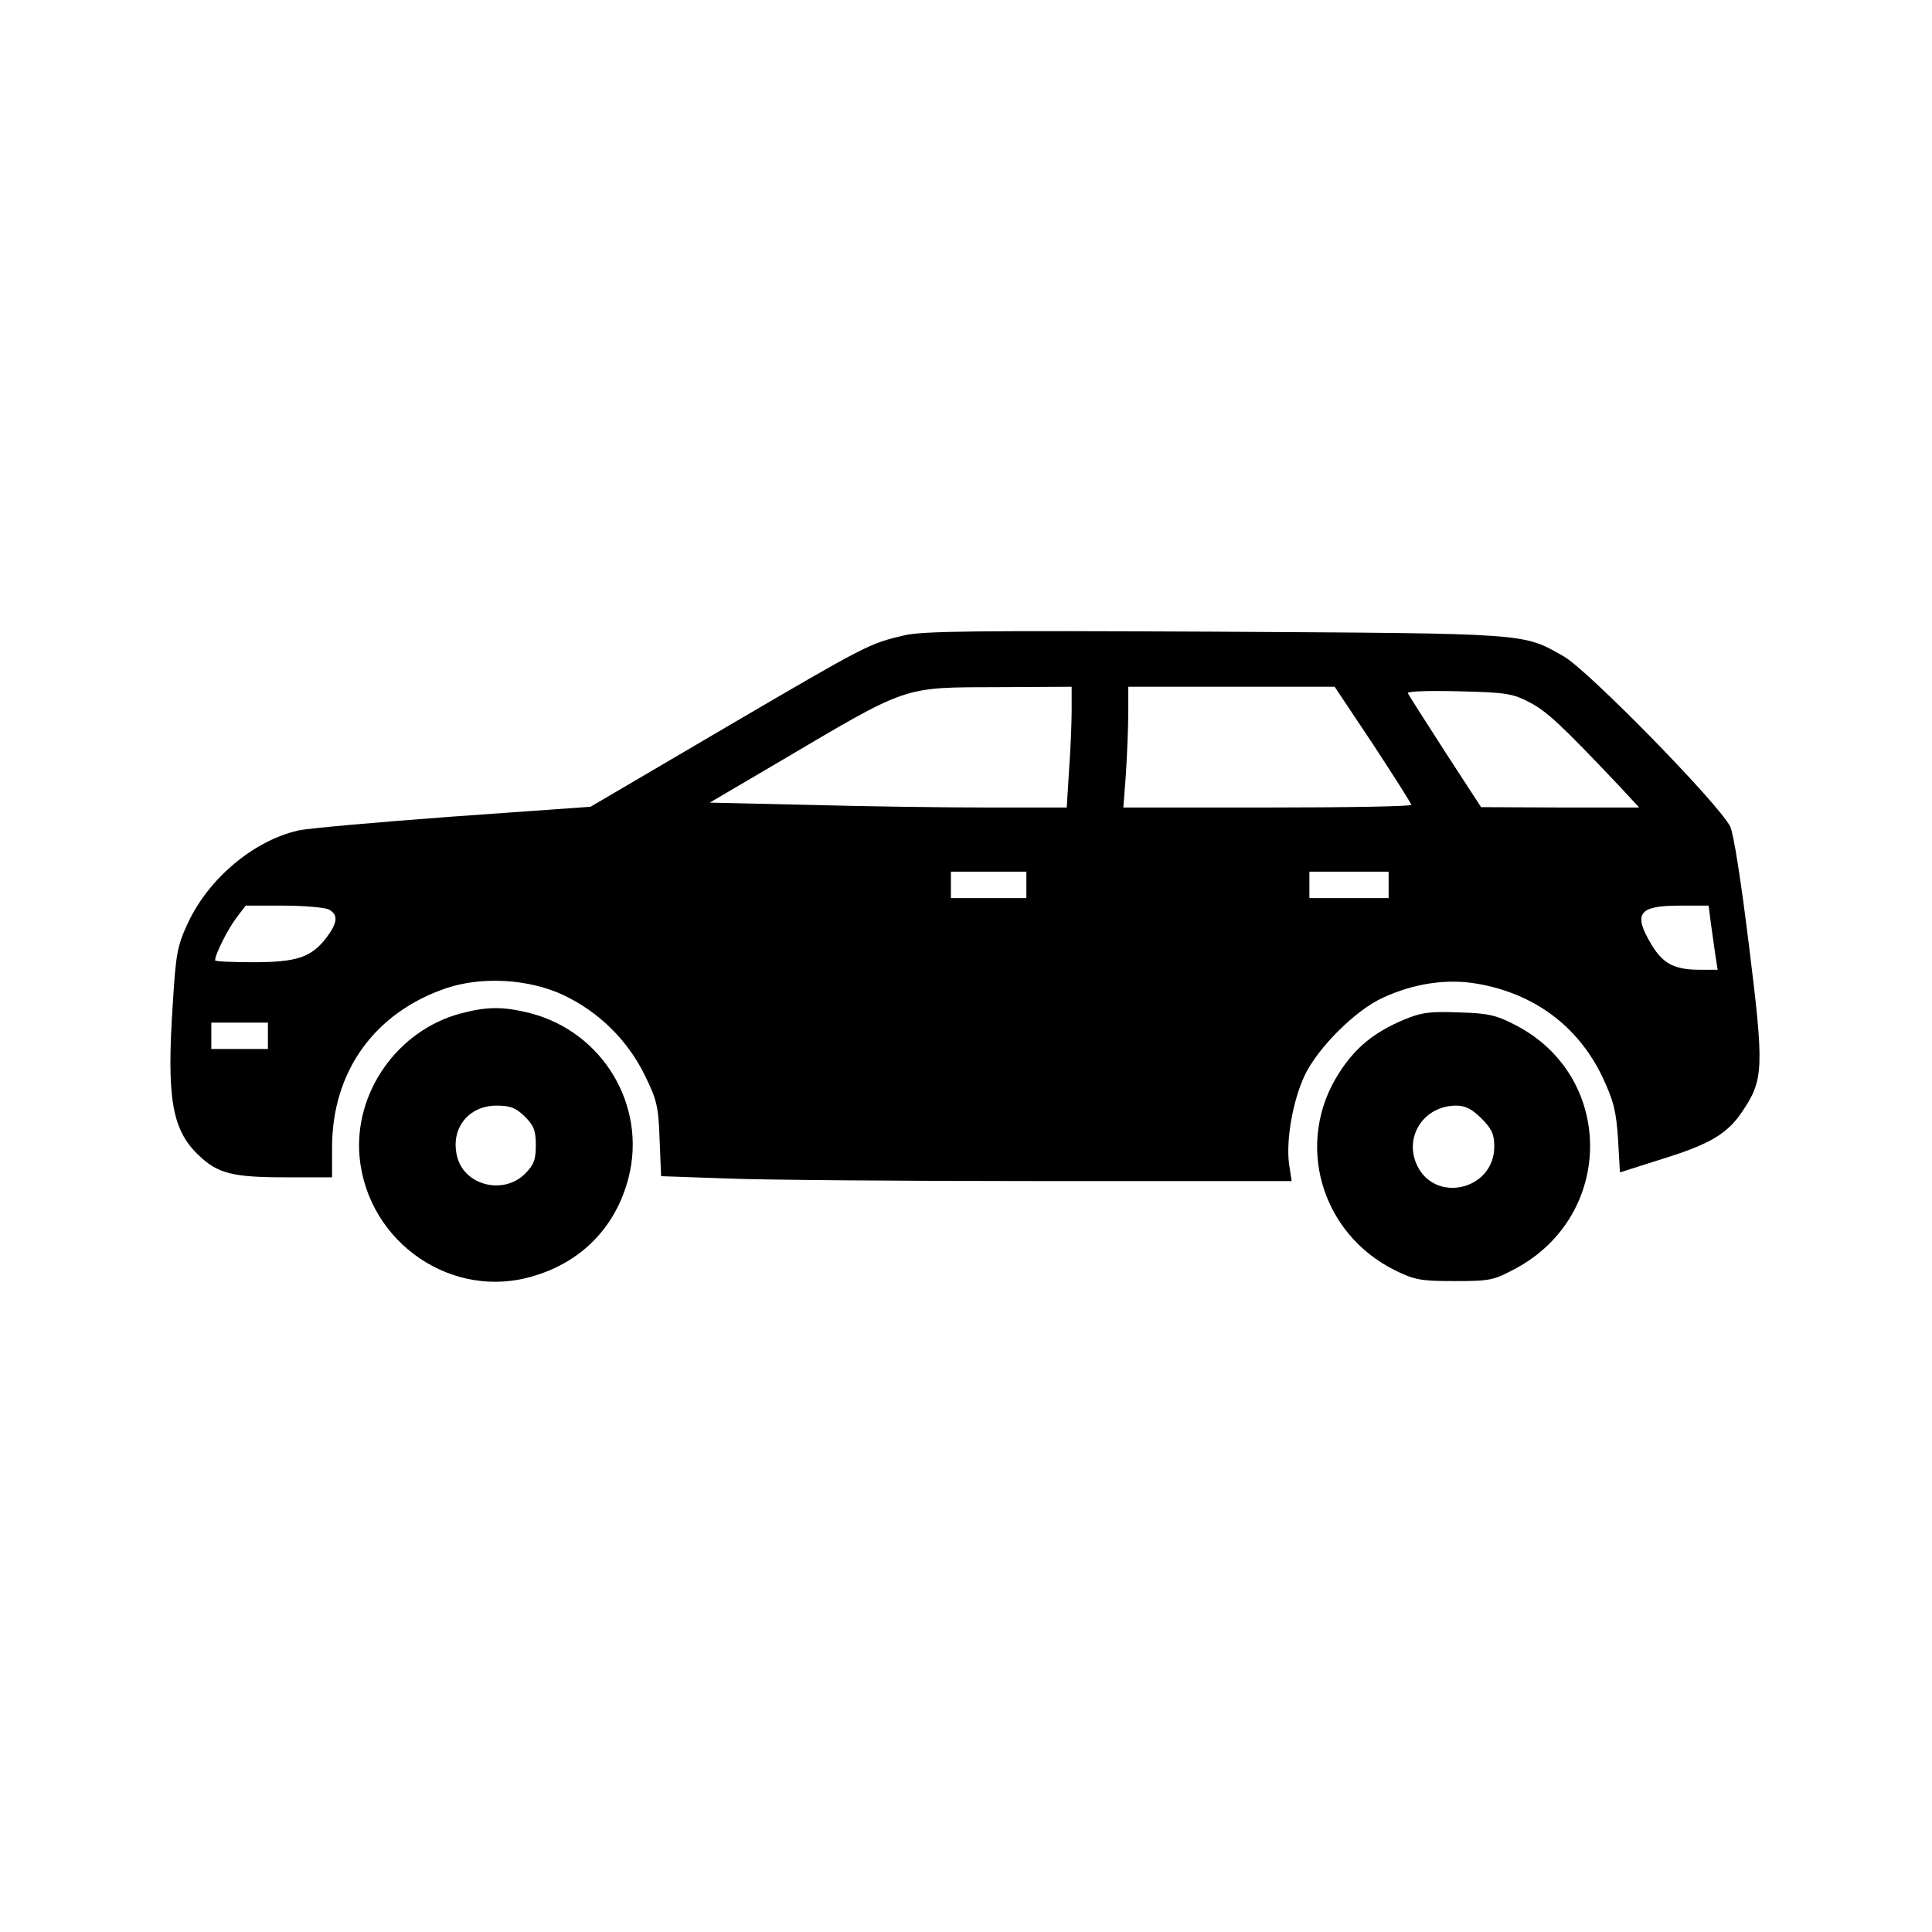
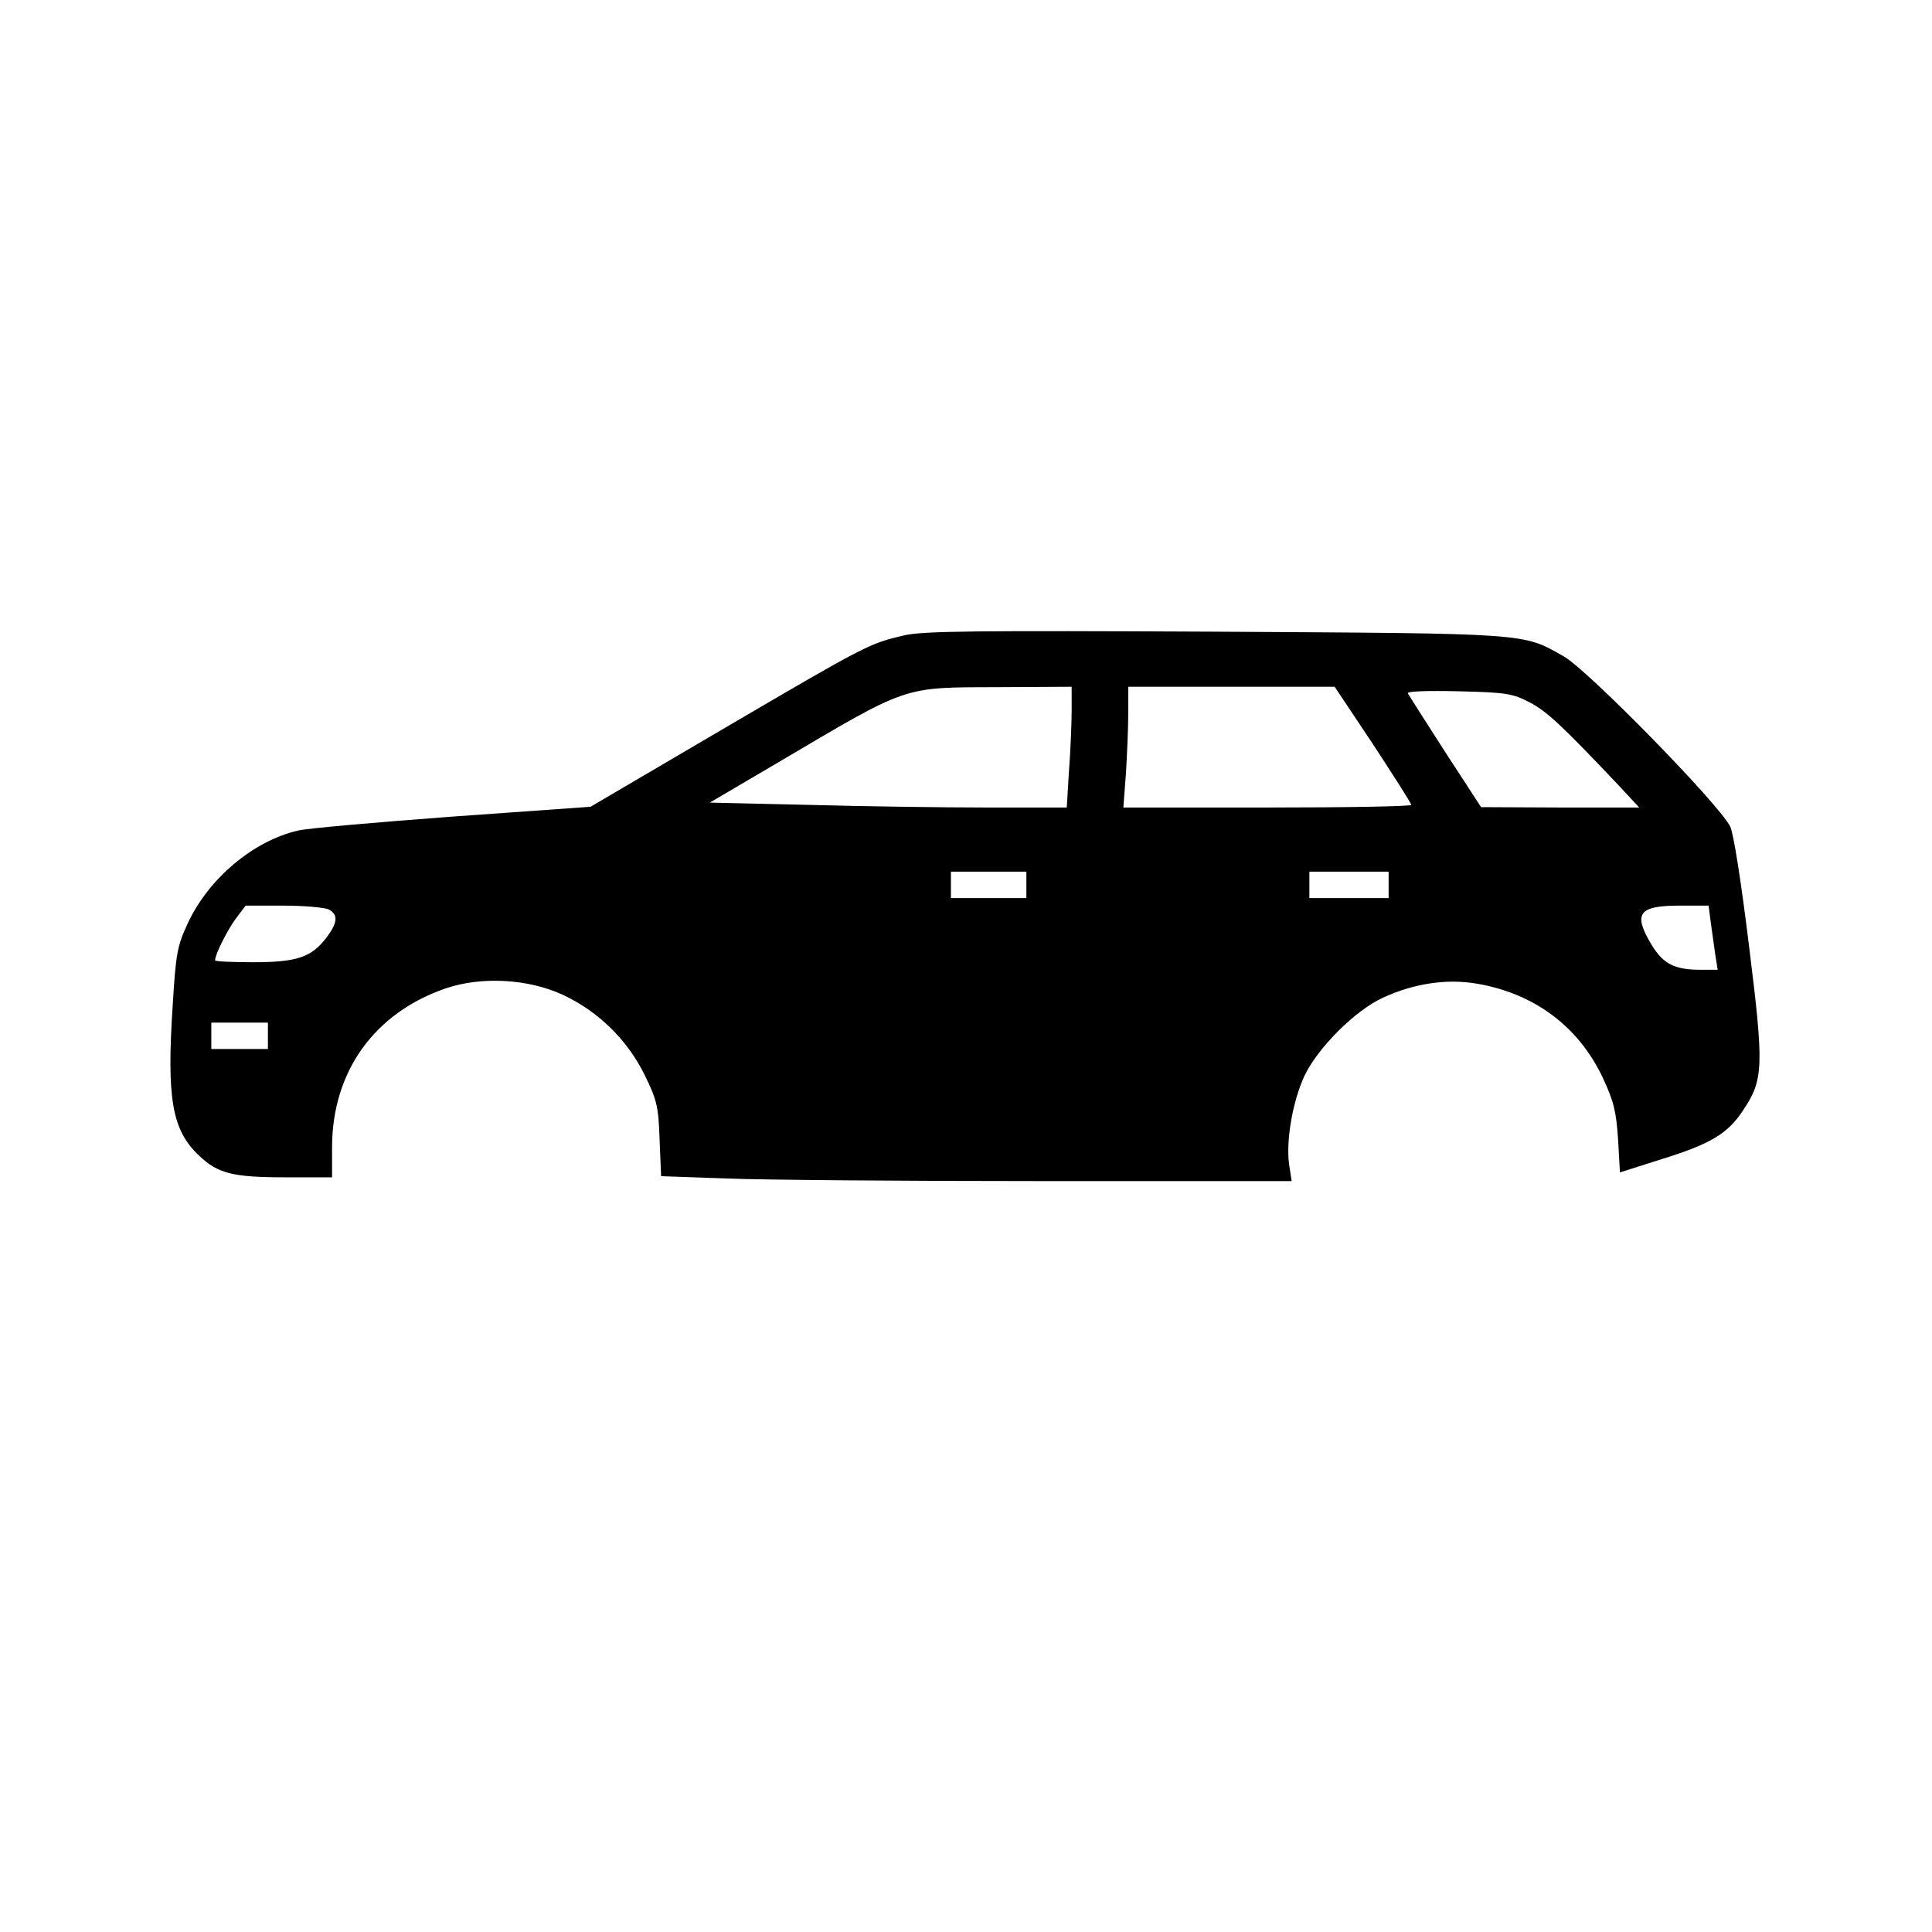
<svg xmlns="http://www.w3.org/2000/svg" version="1.0" width="512pt" height="512pt" viewBox="0 0 512 512" preserveAspectRatio="xMidYMid meet">
  <g transform="translate(0,512) scale(0.1,-0.1)" fill="#000000" stroke="none">
    <path d="M2395 3436 c-92 -22 -95 -23 -474 -245 l-356 -209 -365 -26 c-201 -15 -385 -31 -410 -37 -118 -27 -237 -127 -292 -245 -28 -60 -32 -81 -40 -213 -17 -253 -2 -336 69 -403 50 -48 90 -58 228 -58 l125 0 0 79 c0 201 112 357 302 422 95 32 219 25 311 -18 93 -44 169 -118 215 -211 33 -67 37 -84 40 -172 l4 -97 172 -6 c94 -4 470 -7 835 -7 l664 0 -7 46 c-8 64 10 166 41 233 35 74 135 174 208 207 82 38 170 51 250 37 151 -26 268 -113 332 -248 30 -64 36 -90 41 -164 l5 -88 110 35 c130 40 176 68 216 129 55 82 56 115 16 437 -21 171 -41 299 -50 316 -32 62 -376 413 -440 450 -111 63 -86 61 -925 66 -633 3 -775 2 -825 -10z m445 -198 c0 -35 -3 -107 -7 -160 l-6 -98 -211 0 c-116 0 -329 3 -473 7 l-262 6 177 104 c356 210 329 201 595 202 l187 1 0 -62z m799 -91 c55 -84 101 -156 101 -160 0 -4 -172 -7 -381 -7 l-382 0 7 92 c3 50 6 122 6 160 l0 68 274 0 273 0 102 -153z m416 111 c45 -24 83 -59 240 -225 l49 -53 -209 0 -210 1 -95 146 c-52 81 -97 151 -99 156 -2 5 52 7 135 5 127 -3 143 -6 189 -30z m-1335 -483 l0 -35 -100 0 -100 0 0 35 0 35 100 0 100 0 0 -35z m960 0 l0 -35 -105 0 -105 0 0 35 0 35 105 0 105 0 0 -35z m-2809 -65 c26 -14 24 -35 -6 -75 -40 -52 -78 -65 -194 -65 -56 0 -101 2 -101 5 0 16 34 83 56 112 l25 33 100 0 c55 0 109 -5 120 -10z m3663 -37 c4 -27 9 -65 12 -85 l6 -38 -45 0 c-69 0 -99 15 -130 66 -50 83 -35 104 74 104 l77 0 6 -47z m-3824 -298 l0 -35 -75 0 -75 0 0 35 0 35 75 0 75 0 0 -35z" />
-     <path d="M1220 2434 c-167 -45 -283 -210 -267 -381 22 -228 248 -381 463 -314 129 39 217 132 250 261 48 190 -68 385 -261 435 -72 18 -113 18 -185 -1z m171 -273 c24 -24 29 -38 29 -76 0 -38 -5 -52 -29 -76 -57 -56 -159 -31 -179 44 -20 74 28 137 104 137 37 0 51 -6 75 -29z" />
-     <path d="M3719 2417 c-78 -33 -127 -73 -170 -140 -119 -184 -50 -426 149 -524 51 -25 68 -28 157 -28 95 0 103 2 163 34 263 143 261 512 -5 646 -48 25 -71 30 -147 32 -78 3 -99 0 -147 -20z m207 -261 c27 -27 34 -42 34 -74 0 -118 -162 -153 -207 -45 -31 75 23 153 106 153 24 0 42 -9 67 -34z" />
  </g>
</svg>